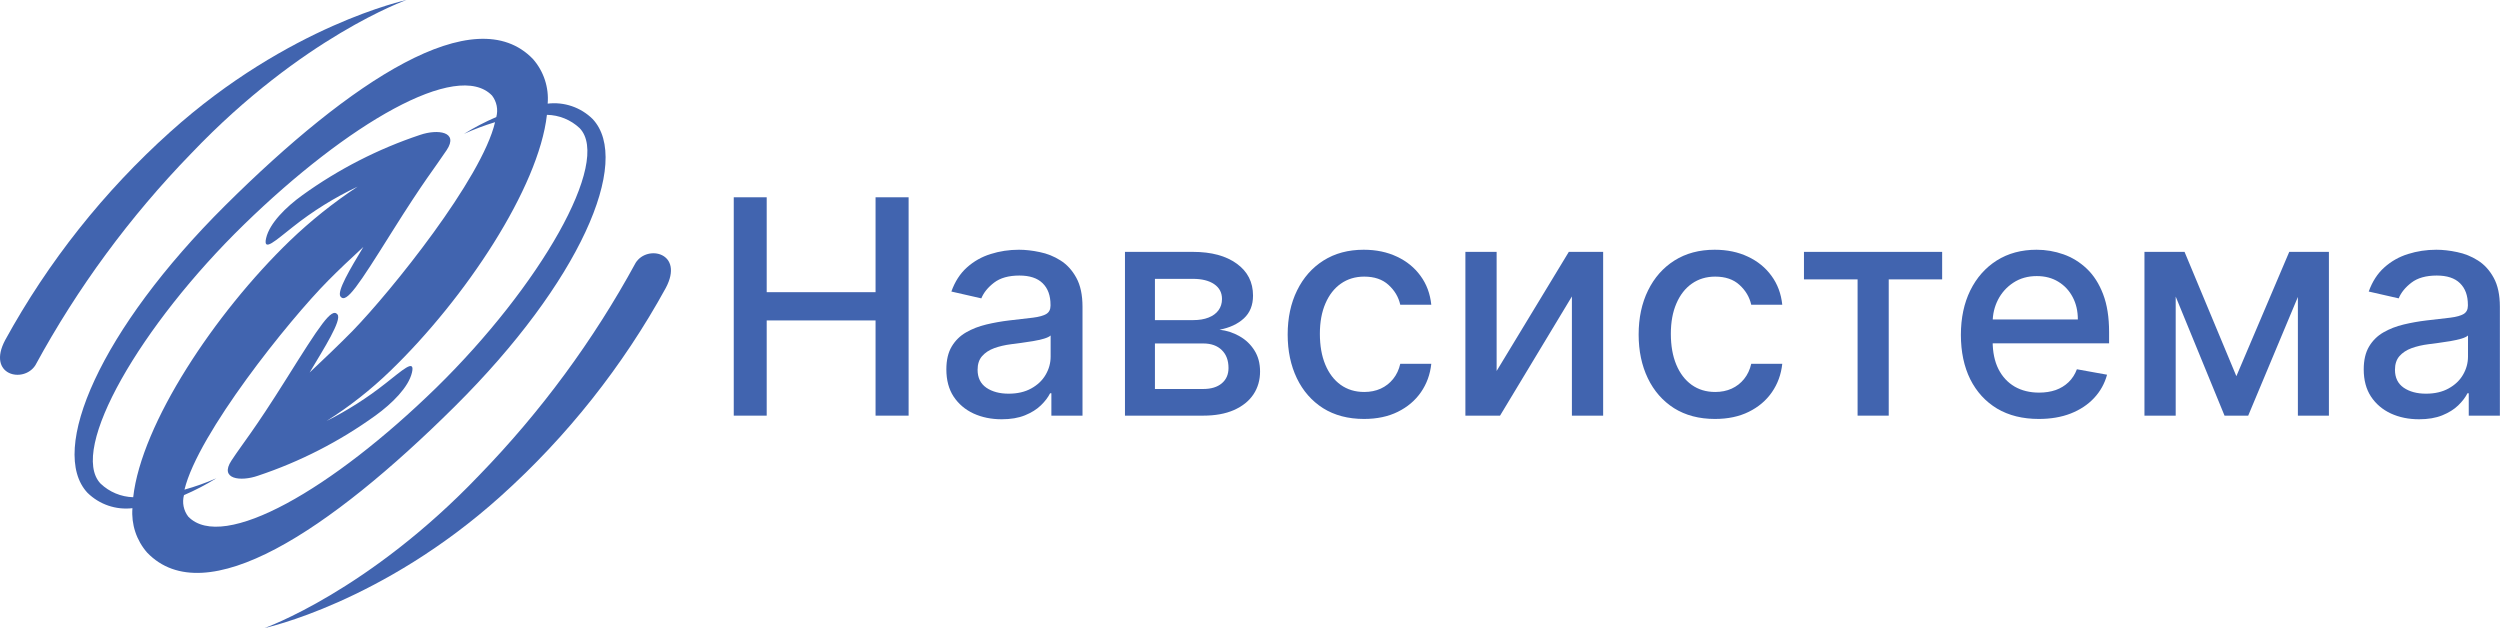
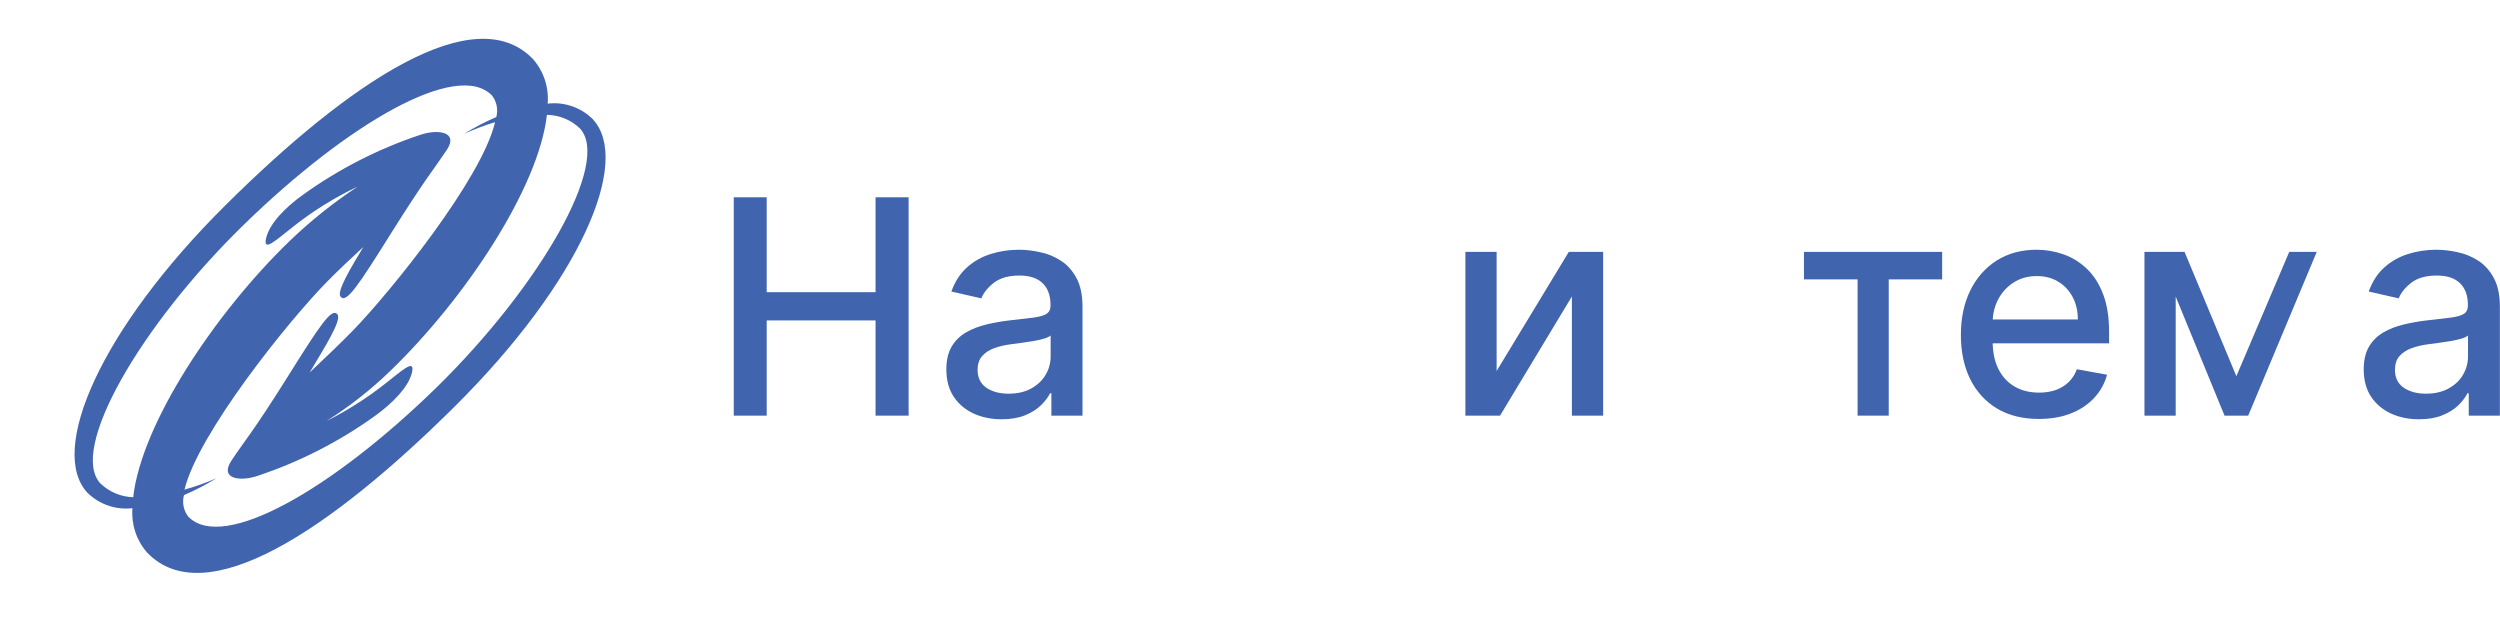
<svg xmlns="http://www.w3.org/2000/svg" width="2448" height="615" viewBox="0 0 2448 615" fill="none">
-   <path d="M5.088 332.97C-13.254 367.477 23.018 375.795 34.616 357.677C75.867 281.772 127.314 211.887 187.52 149.972C296.091 36.072 398 0 398 0C398 0 282.849 24.707 166.711 129.136C101.746 187.472 47.101 256.388 5.088 332.97Z" fill="#4164AF" />
  <path fill-rule="evenodd" clip-rule="evenodd" d="M580.256 116.491C574.512 110.847 567.579 106.568 559.969 103.969C552.359 101.37 544.266 100.517 536.284 101.474C536.933 93.602 535.993 85.679 533.522 78.179C531.051 70.679 527.098 63.757 521.901 57.826C465.024 -1.252 343.463 79.114 220.751 200.983C98.039 322.852 46.998 441.421 85.71 482.594C91.465 488.224 98.399 492.493 106.006 495.091C113.613 497.689 121.702 498.55 129.683 497.611C129.057 505.457 130.007 513.349 132.478 520.818C134.949 528.288 138.89 535.183 144.066 541.094C200.943 600.338 322.504 519.889 445.216 398.102C567.928 276.316 619.051 157.664 580.256 116.491ZM427.216 379.62C325.792 478.633 218.368 541.012 184.34 505.862C182.07 502.919 180.51 499.487 179.782 495.836C179.055 492.186 179.18 488.416 180.148 484.822C191.109 480.101 201.712 474.586 211.874 468.319C201.729 472.745 191.294 476.466 180.642 479.458C193.874 424.588 282.806 313.611 321.271 274.831C330.641 265.342 343.627 252.965 355.792 241.826C342.97 263.196 329.573 285.392 333.436 290.425C339.107 297.686 350.942 279.451 383.49 227.552C416.038 175.652 425.326 165.09 437.408 146.938C449.49 128.786 428.449 126.228 411.353 132.086C370.26 145.792 331.466 165.654 296.285 190.999C279.847 202.798 263.984 218.64 260.614 233.08C257.244 247.519 270.312 235.06 286.586 222.353C306.208 206.745 327.554 193.456 350.203 182.748C326.506 198.371 304.277 216.129 283.792 235.803C210.231 306.845 138.477 415.1 130.423 486.884C118.49 486.532 107.105 481.772 98.45 473.518C66.971 440.513 137.656 318.479 238.998 219.795C340.34 121.112 447.846 58.403 481.791 93.553C484.062 96.497 485.622 99.928 486.349 103.579C487.076 107.23 486.951 111 485.983 114.594C475.045 119.305 464.468 124.821 454.339 131.096C464.213 126.603 474.372 122.772 484.75 119.627C472.092 174.497 383.079 285.144 345.025 324.255C332.531 336.961 315.847 352.886 303.189 364.768C317.244 341.17 334.915 313.528 330.477 307.918C324.805 300.657 313.052 318.892 280.504 370.791C247.956 422.691 238.587 432.84 226.587 451.075C214.587 469.31 235.546 471.785 252.559 465.844C293.659 452.154 332.456 432.291 367.627 406.931C384.065 395.049 400.011 379.207 403.38 364.85C406.75 350.493 393.682 362.87 377.326 375.577C359.432 389.711 340.155 401.986 319.792 412.212C342.239 398.046 363.172 381.594 382.257 363.118C455.736 292.158 527.49 183.903 535.544 112.448C547.47 112.652 558.895 117.299 567.599 125.485C599.161 158.242 528.394 280.606 427.216 379.62Z" fill="#4164AF" />
-   <path d="M651.911 282.013C670.253 247.586 633.981 239.185 622.466 257.305C581.147 333.17 529.706 403.05 469.562 465.02C360.909 579.008 259 615 259 615C259 615 374.151 590.292 490.289 485.857C555.254 427.518 609.898 358.599 651.911 282.013Z" fill="#4164AF" />
  <path d="M718.491 407V193.182H750.751V286.101H857.347V193.182H889.712V407H857.347V313.768H750.751V407H718.491Z" fill="#4164AF" />
  <path d="M980.857 410.55C970.695 410.55 961.507 408.67 953.294 404.912C945.081 401.084 938.573 395.55 933.771 388.312C929.038 381.073 926.671 372.199 926.671 361.689C926.671 352.64 928.411 345.193 931.891 339.346C935.371 333.5 940.07 328.871 945.986 325.461C951.902 322.05 958.514 319.475 965.822 317.735C973.131 315.995 980.578 314.672 988.165 313.768C997.77 312.654 1005.57 311.749 1011.55 311.053C1017.54 310.287 1021.89 309.069 1024.6 307.399C1027.32 305.729 1028.67 303.014 1028.67 299.255V298.525C1028.67 289.407 1026.1 282.342 1020.95 277.331C1015.87 272.319 1008.28 269.814 998.188 269.814C987.678 269.814 979.395 272.145 973.339 276.809C967.354 281.403 963.212 286.518 960.915 292.156L931.578 285.474C935.058 275.73 940.139 267.865 946.821 261.879C953.572 255.824 961.333 251.439 970.103 248.724C978.873 245.94 988.095 244.548 997.77 244.548C1004.17 244.548 1010.96 245.314 1018.13 246.845C1025.37 248.307 1032.12 251.021 1038.38 254.988C1044.72 258.956 1049.9 264.628 1053.94 272.006C1057.98 279.314 1059.99 288.815 1059.99 300.508V407H1029.51V385.075H1028.26C1026.24 389.112 1023.21 393.079 1019.17 396.977C1015.14 400.875 1009.95 404.111 1003.62 406.687C997.283 409.262 989.696 410.55 980.857 410.55ZM987.643 385.493C996.273 385.493 1003.65 383.787 1009.78 380.377C1015.97 376.966 1020.67 372.512 1023.87 367.013C1027.14 361.445 1028.78 355.494 1028.78 349.16V328.488C1027.66 329.602 1025.51 330.646 1022.3 331.621C1019.17 332.525 1015.59 333.326 1011.55 334.022C1007.51 334.648 1003.58 335.24 999.754 335.797C995.925 336.284 992.724 336.702 990.148 337.05C984.093 337.815 978.56 339.103 973.548 340.912C968.607 342.722 964.639 345.332 961.646 348.743C958.723 352.084 957.261 356.538 957.261 362.106C957.261 369.832 960.115 375.679 965.822 379.646C971.53 383.544 978.803 385.493 987.643 385.493Z" fill="#4164AF" />
-   <path d="M1101.57 407V246.636H1168.08C1186.17 246.636 1200.51 250.499 1211.09 258.225C1221.67 265.881 1226.96 276.287 1226.96 289.442C1226.96 298.838 1223.97 306.285 1217.98 311.784C1212 317.282 1204.06 320.971 1194.18 322.851C1201.35 323.686 1207.93 325.844 1213.91 329.324C1219.9 332.734 1224.7 337.328 1228.32 343.105C1232.01 348.882 1233.85 355.773 1233.85 363.777C1233.85 372.268 1231.66 379.785 1227.27 386.328C1222.89 392.801 1216.52 397.882 1208.17 401.571C1199.89 405.19 1189.9 407 1178.21 407H1101.57ZM1130.91 380.899H1178.21C1185.93 380.899 1191.99 379.055 1196.37 375.366C1200.76 371.677 1202.95 366.665 1202.95 360.331C1202.95 352.884 1200.76 347.037 1196.37 342.792C1191.99 338.476 1185.93 336.319 1178.21 336.319H1130.91V380.899ZM1130.91 313.454H1168.39C1174.24 313.454 1179.25 312.619 1183.43 310.949C1187.67 309.278 1190.91 306.912 1193.13 303.849C1195.43 300.717 1196.58 297.028 1196.58 292.783C1196.58 286.588 1194.04 281.751 1188.96 278.27C1183.88 274.79 1176.92 273.05 1168.08 273.05H1130.91V313.454Z" fill="#4164AF" />
-   <path d="M1335.65 410.236C1320.12 410.236 1306.76 406.721 1295.55 399.692C1284.42 392.592 1275.86 382.813 1269.87 370.354C1263.89 357.895 1260.89 343.627 1260.89 327.549C1260.89 311.262 1263.96 296.889 1270.08 284.43C1276.21 271.902 1284.84 262.123 1295.97 255.093C1307.11 248.063 1320.23 244.548 1335.33 244.548C1347.51 244.548 1358.37 246.81 1367.91 251.334C1377.44 255.789 1385.13 262.053 1390.98 270.127C1396.9 278.201 1400.41 287.632 1401.52 298.42H1371.14C1369.47 290.903 1365.64 284.43 1359.66 279.001C1353.74 273.572 1345.81 270.858 1335.85 270.858C1327.15 270.858 1319.53 273.155 1312.99 277.748C1306.52 282.273 1301.47 288.746 1297.85 297.167C1294.23 305.52 1292.42 315.403 1292.42 326.818C1292.42 338.511 1294.2 348.604 1297.75 357.095C1301.3 365.586 1306.31 372.164 1312.78 376.827C1319.32 381.491 1327.01 383.822 1335.85 383.822C1341.77 383.822 1347.13 382.743 1351.93 380.586C1356.8 378.358 1360.88 375.192 1364.15 371.085C1367.49 366.979 1369.82 362.037 1371.14 356.26H1401.52C1400.41 366.631 1397.03 375.888 1391.4 384.031C1385.76 392.175 1378.21 398.578 1368.74 403.241C1359.35 407.905 1348.31 410.236 1335.65 410.236Z" fill="#4164AF" />
  <path d="M1465.5 363.255L1536.18 246.636H1569.8V407H1539.21V290.277L1468.84 407H1434.91V246.636H1465.5V363.255Z" fill="#4164AF" />
-   <path d="M1679.32 410.236C1663.79 410.236 1650.43 406.721 1639.22 399.692C1628.09 392.592 1619.53 382.813 1613.54 370.354C1607.56 357.895 1604.56 343.627 1604.56 327.549C1604.56 311.262 1607.62 296.889 1613.75 284.43C1619.88 271.902 1628.51 262.123 1639.64 255.093C1650.78 248.063 1663.9 244.548 1679 244.548C1691.18 244.548 1702.04 246.81 1711.58 251.334C1721.11 255.789 1728.8 262.053 1734.65 270.127C1740.57 278.201 1744.08 287.632 1745.19 298.42H1714.81C1713.14 290.903 1709.31 284.43 1703.33 279.001C1697.41 273.572 1689.48 270.858 1679.52 270.858C1670.82 270.858 1663.2 273.155 1656.66 277.748C1650.19 282.273 1645.14 288.746 1641.52 297.167C1637.9 305.52 1636.09 315.403 1636.09 326.818C1636.09 338.511 1637.87 348.604 1641.42 357.095C1644.97 365.586 1649.98 372.164 1656.45 376.827C1662.99 381.491 1670.68 383.822 1679.52 383.822C1685.44 383.822 1690.8 382.743 1695.6 380.586C1700.47 378.358 1704.55 375.192 1707.82 371.085C1711.16 366.979 1713.49 362.037 1714.81 356.26H1745.19C1744.08 366.631 1740.7 375.888 1735.07 384.031C1729.43 392.175 1721.88 398.578 1712.41 403.241C1703.01 407.905 1691.98 410.236 1679.32 410.236Z" fill="#4164AF" />
  <path d="M1766.44 273.572V246.636H1901.75V273.572H1849.44V407H1818.95V273.572H1766.44Z" fill="#4164AF" />
  <path d="M1996.41 410.236C1980.61 410.236 1967.01 406.861 1955.59 400.109C1944.25 393.288 1935.48 383.718 1929.28 371.398C1923.16 359.009 1920.1 344.497 1920.1 327.862C1920.1 311.436 1923.16 296.959 1929.28 284.43C1935.48 271.902 1944.11 262.123 1955.18 255.093C1966.31 248.063 1979.33 244.548 1994.22 244.548C2003.27 244.548 2012.04 246.045 2020.53 249.037C2029.02 252.03 2036.64 256.729 2043.4 263.132C2050.15 269.535 2055.47 277.853 2059.37 288.084C2063.27 298.246 2065.22 310.601 2065.22 325.148V336.214H1937.74V312.828H2034.63C2034.63 304.615 2032.96 297.341 2029.61 291.008C2026.27 284.604 2021.58 279.558 2015.52 275.869C2009.53 272.18 2002.5 270.336 1994.43 270.336C1985.66 270.336 1978 272.493 1971.46 276.809C1964.99 281.055 1959.98 286.623 1956.43 293.513C1952.95 300.334 1951.21 307.747 1951.21 315.751V334.022C1951.21 344.741 1953.09 353.859 1956.85 361.376C1960.67 368.893 1966 374.635 1972.82 378.602C1979.64 382.5 1987.61 384.449 1996.73 384.449C2002.64 384.449 2008.04 383.613 2012.91 381.943C2017.78 380.203 2021.99 377.628 2025.54 374.217C2029.09 370.807 2031.81 366.596 2033.69 361.584L2063.23 366.909C2060.87 375.609 2056.62 383.231 2050.5 389.773C2044.44 396.246 2036.82 401.292 2027.63 404.912C2018.51 408.461 2008.11 410.236 1996.41 410.236Z" fill="#4164AF" />
-   <path d="M2189.85 368.371L2241.63 246.636H2268.57L2201.44 407H2178.26L2112.49 246.636H2139.11L2189.85 368.371ZM2130.44 246.636V407H2099.85V246.636H2130.44ZM2250.09 407V246.636H2280.47V407H2250.09Z" fill="#4164AF" />
+   <path d="M2189.85 368.371L2241.63 246.636H2268.57L2201.44 407H2178.26L2112.49 246.636H2139.11L2189.85 368.371ZM2130.44 246.636V407H2099.85V246.636H2130.44ZM2250.09 407H2280.47V407H2250.09Z" fill="#4164AF" />
  <path d="M2368.74 410.55C2358.58 410.55 2349.39 408.67 2341.18 404.912C2332.97 401.084 2326.46 395.55 2321.66 388.312C2316.92 381.073 2314.56 372.199 2314.56 361.689C2314.56 352.64 2316.3 345.193 2319.78 339.346C2323.26 333.5 2327.96 328.871 2333.87 325.461C2339.79 322.05 2346.4 319.475 2353.71 317.735C2361.02 315.995 2368.46 314.672 2376.05 313.768C2385.66 312.654 2393.45 311.749 2399.44 311.053C2405.42 310.287 2409.77 309.069 2412.49 307.399C2415.2 305.729 2416.56 303.014 2416.56 299.255V298.525C2416.56 289.407 2413.98 282.342 2408.83 277.331C2403.75 272.319 2396.17 269.814 2386.07 269.814C2375.56 269.814 2367.28 272.145 2361.23 276.809C2355.24 281.403 2351.1 286.518 2348.8 292.156L2319.46 285.474C2322.94 275.73 2328.03 267.865 2334.71 261.879C2341.46 255.824 2349.22 251.439 2357.99 248.724C2366.76 245.94 2375.98 244.548 2385.66 244.548C2392.06 244.548 2398.85 245.314 2406.02 246.845C2413.25 248.307 2420.01 251.021 2426.27 254.988C2432.6 258.956 2437.79 264.628 2441.83 272.006C2445.86 279.314 2447.88 288.815 2447.88 300.508V407H2417.4V385.075H2416.14C2414.12 389.112 2411.1 393.079 2407.06 396.977C2403.02 400.875 2397.84 404.111 2391.5 406.687C2385.17 409.262 2377.58 410.55 2368.74 410.55ZM2375.53 385.493C2384.16 385.493 2391.54 383.787 2397.66 380.377C2403.86 376.966 2408.56 372.512 2411.76 367.013C2415.03 361.445 2416.66 355.494 2416.66 349.16V328.488C2415.55 329.602 2413.39 330.646 2410.19 331.621C2407.06 332.525 2403.47 333.326 2399.44 334.022C2395.4 334.648 2391.47 335.24 2387.64 335.797C2383.81 336.284 2380.61 336.702 2378.04 337.05C2371.98 337.815 2366.45 339.103 2361.44 340.912C2356.49 342.722 2352.53 345.332 2349.53 348.743C2346.61 352.084 2345.15 356.538 2345.15 362.106C2345.15 369.832 2348 375.679 2353.71 379.646C2359.42 383.544 2366.69 385.493 2375.53 385.493Z" fill="#4164AF" />
</svg>